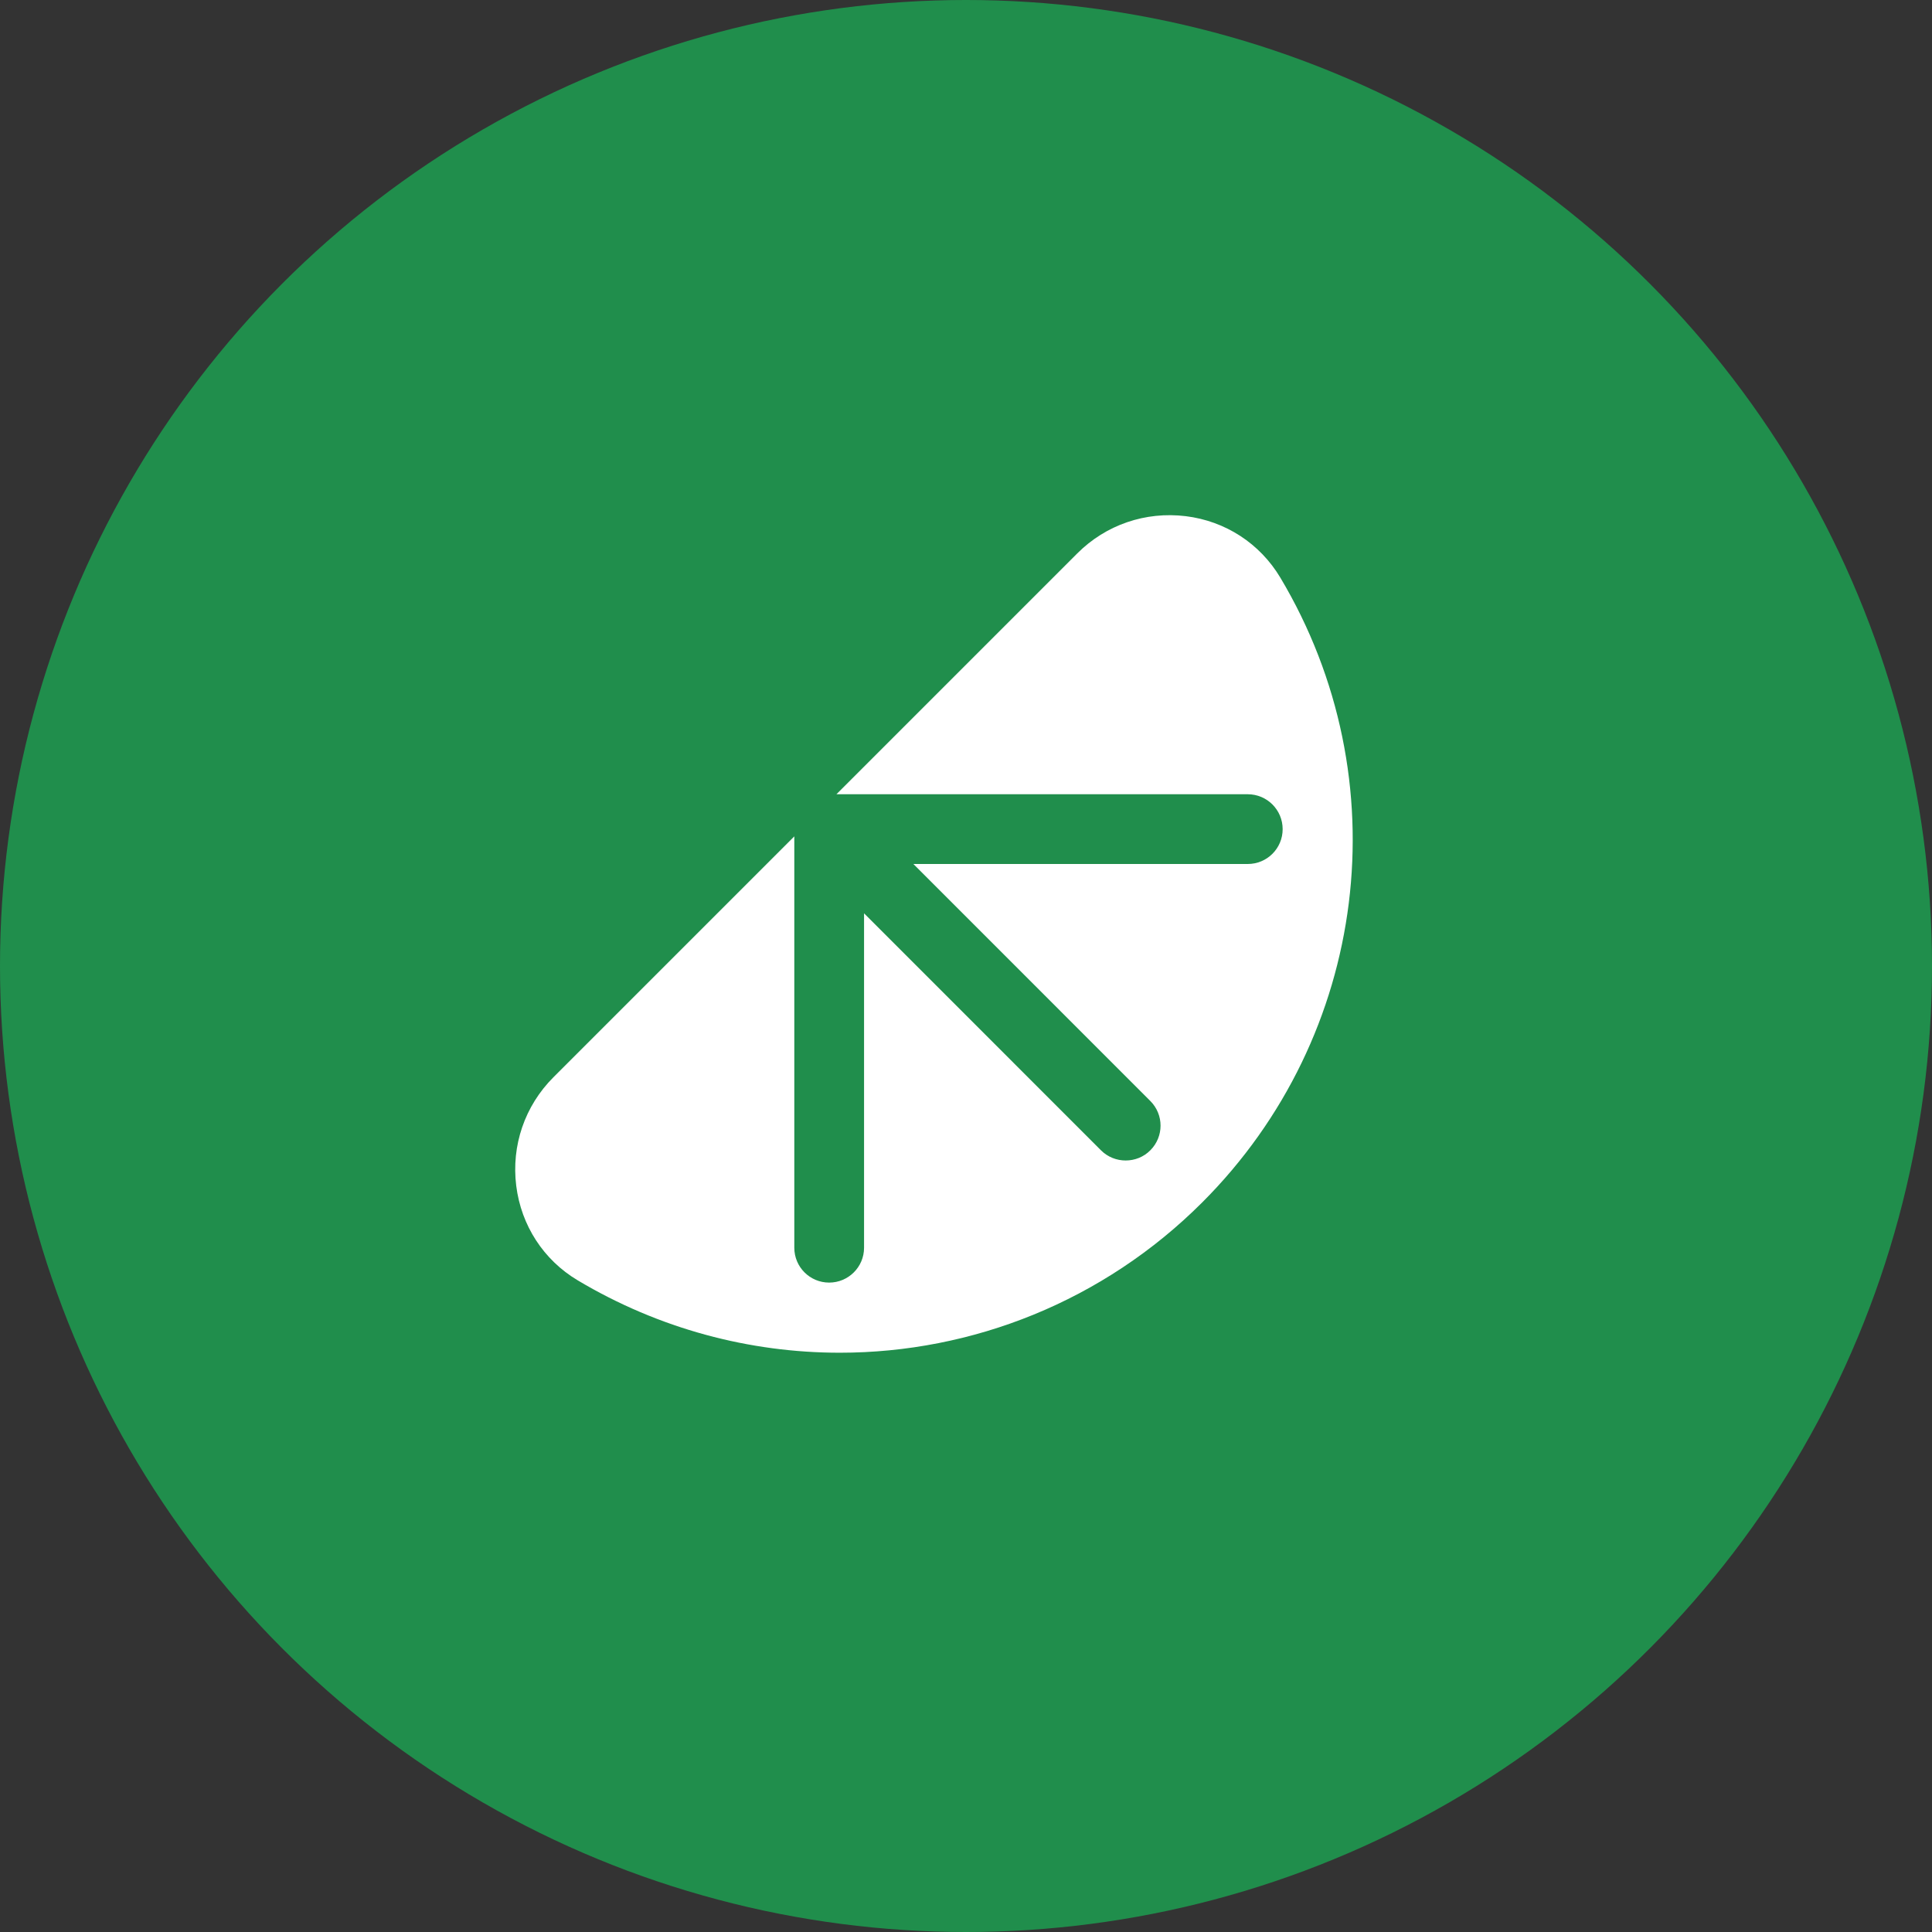
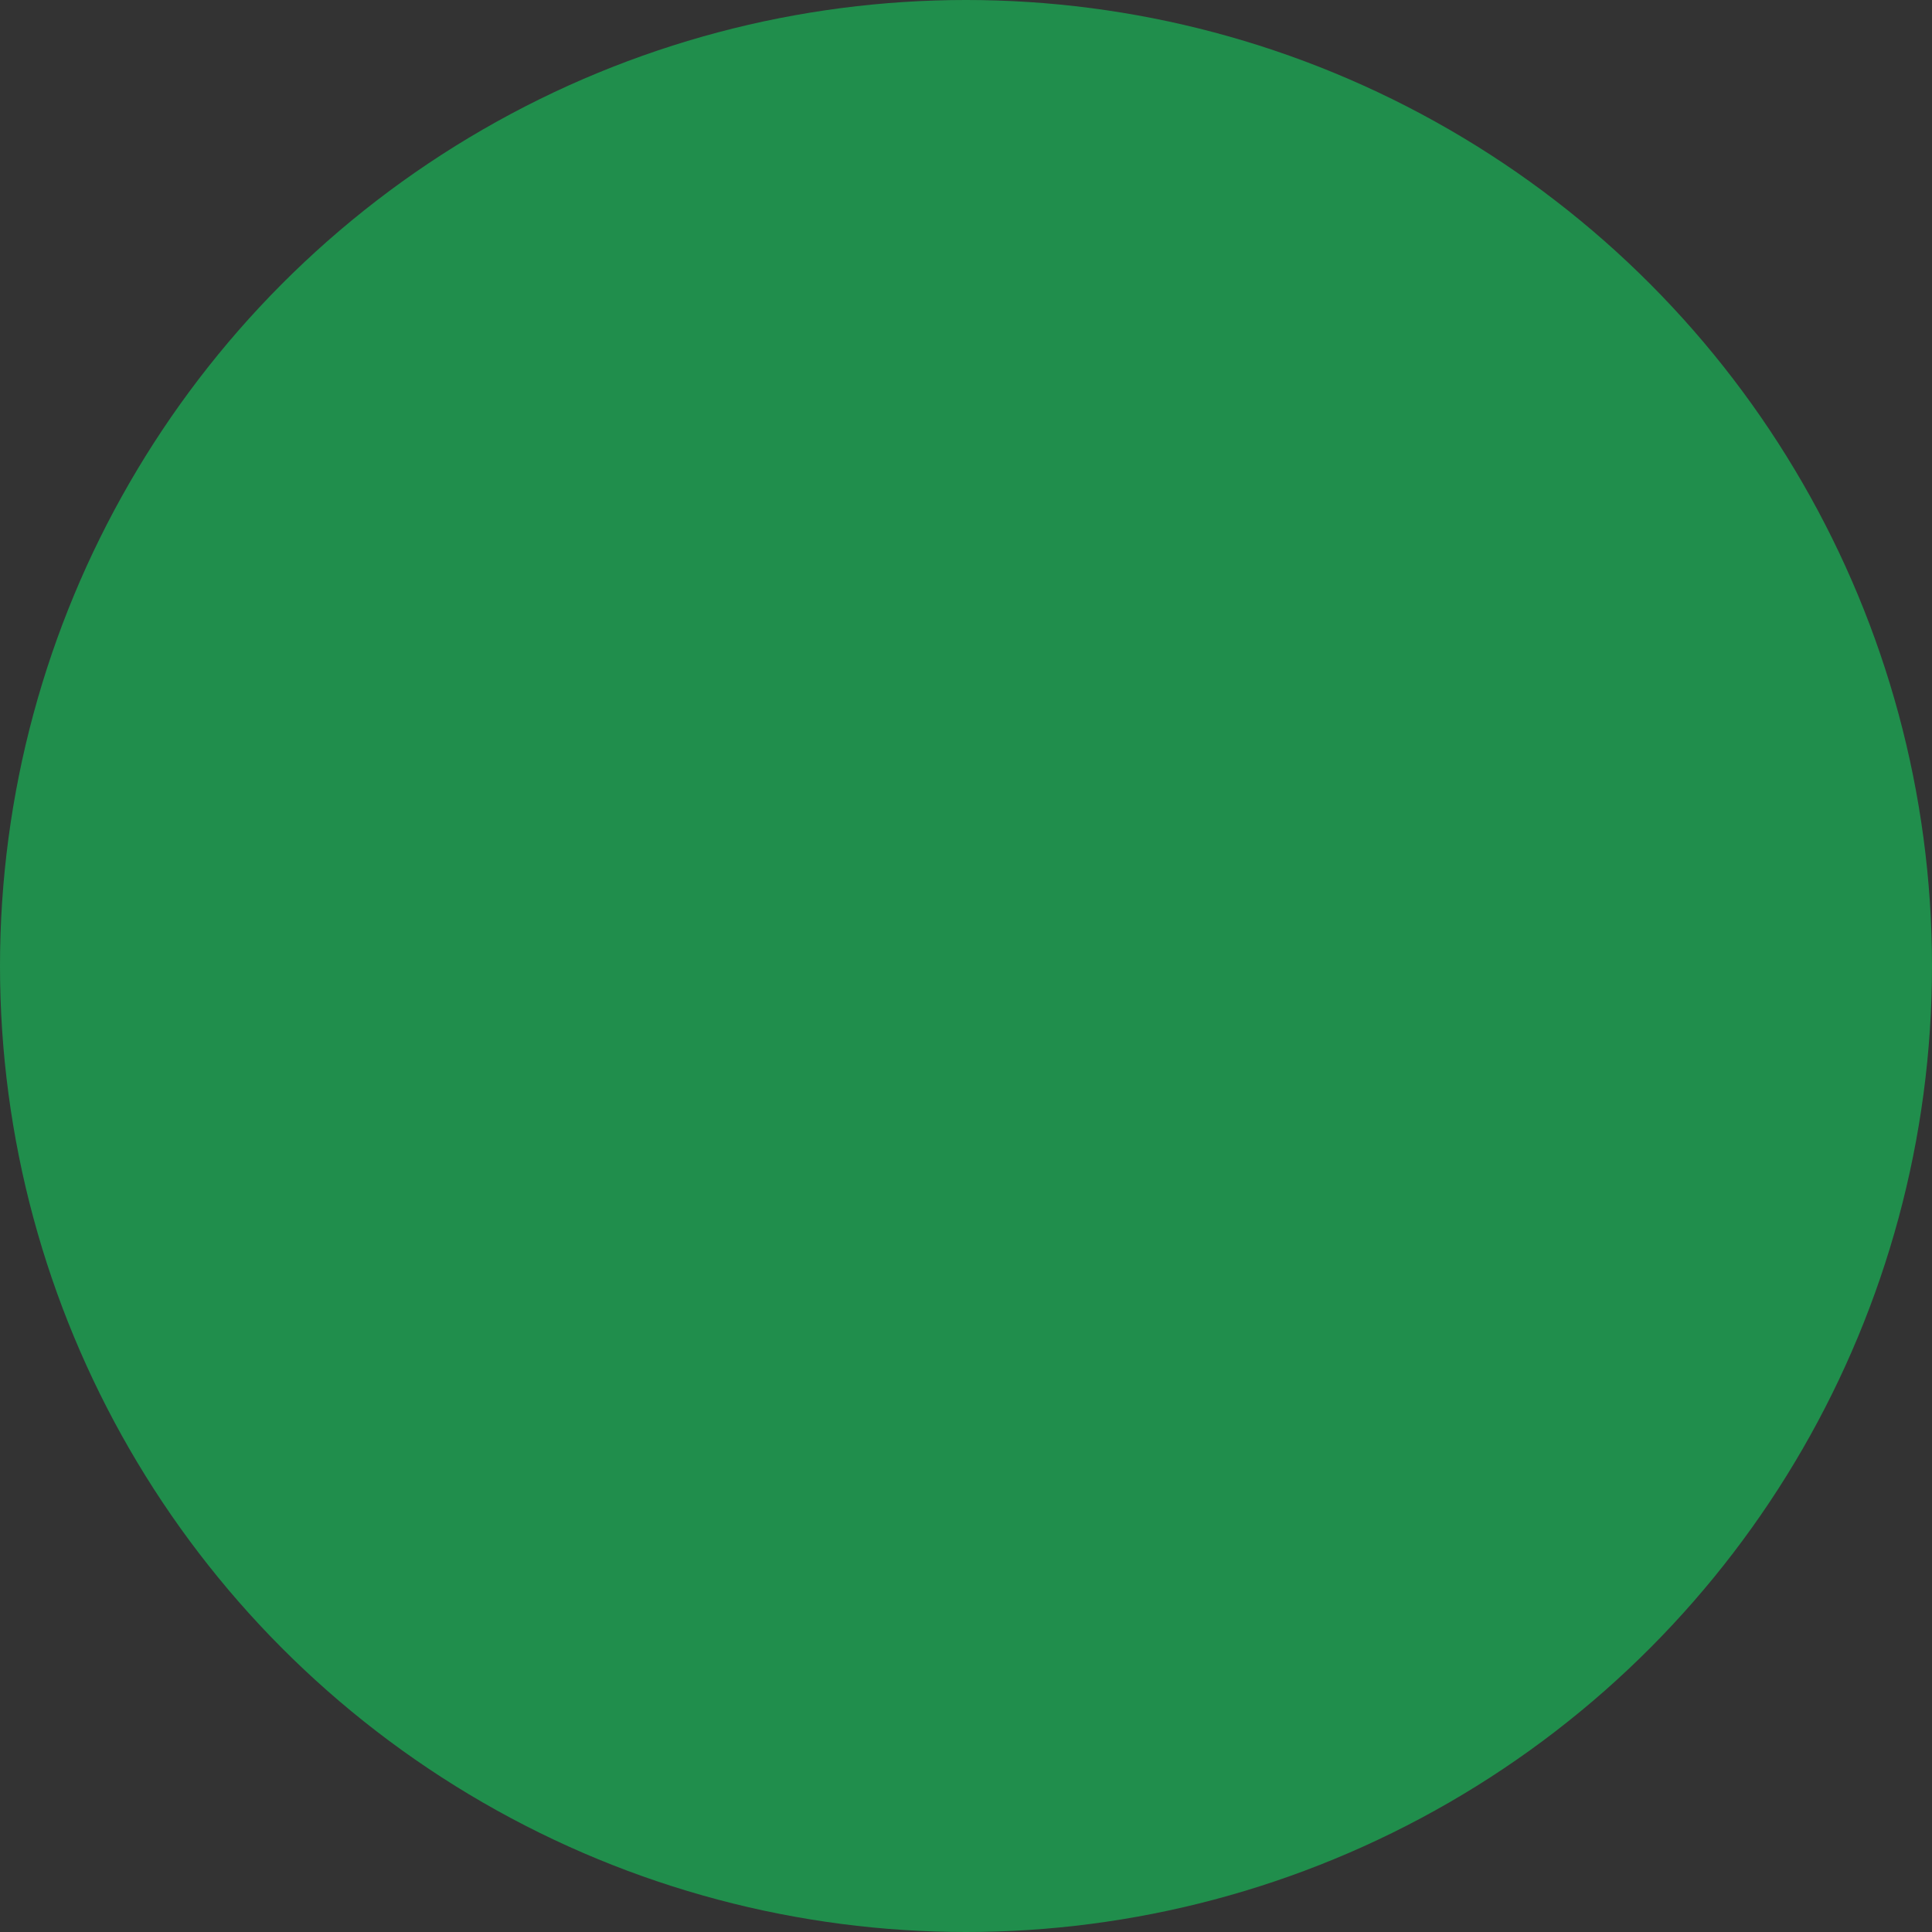
<svg xmlns="http://www.w3.org/2000/svg" width="30" height="30" viewBox="0 0 30 30" fill="none">
  <rect x="0" y="0" width="30" height="30" fill="#333333" stroke="none" />
  <circle cx="15" cy="15" r="15" fill="#208E4C" />
-   <path d="M19.88 8.968C19.563 8.439 19.029 8.091 18.412 8.015C17.785 7.939 17.172 8.149 16.728 8.593L12.988 12.333H19.375C19.675 12.333 19.917 12.576 19.917 12.875C19.917 13.174 19.675 13.416 19.375 13.416H14.183L17.862 17.096C18.074 17.308 18.074 17.65 17.862 17.862C17.757 17.968 17.618 18.02 17.479 18.02C17.341 18.02 17.202 17.968 17.096 17.862L13.417 14.182V19.375C13.417 19.674 13.174 19.916 12.875 19.916C12.576 19.916 12.334 19.674 12.334 19.375V12.987L8.593 16.728C8.149 17.173 7.938 17.787 8.016 18.413C8.093 19.029 8.44 19.564 8.969 19.88C10.236 20.636 11.643 21.005 13.041 21.005C15.098 21.005 17.134 20.206 18.67 18.669C21.251 16.088 21.749 12.099 19.88 8.968H19.88Z" fill="white" />
</svg>